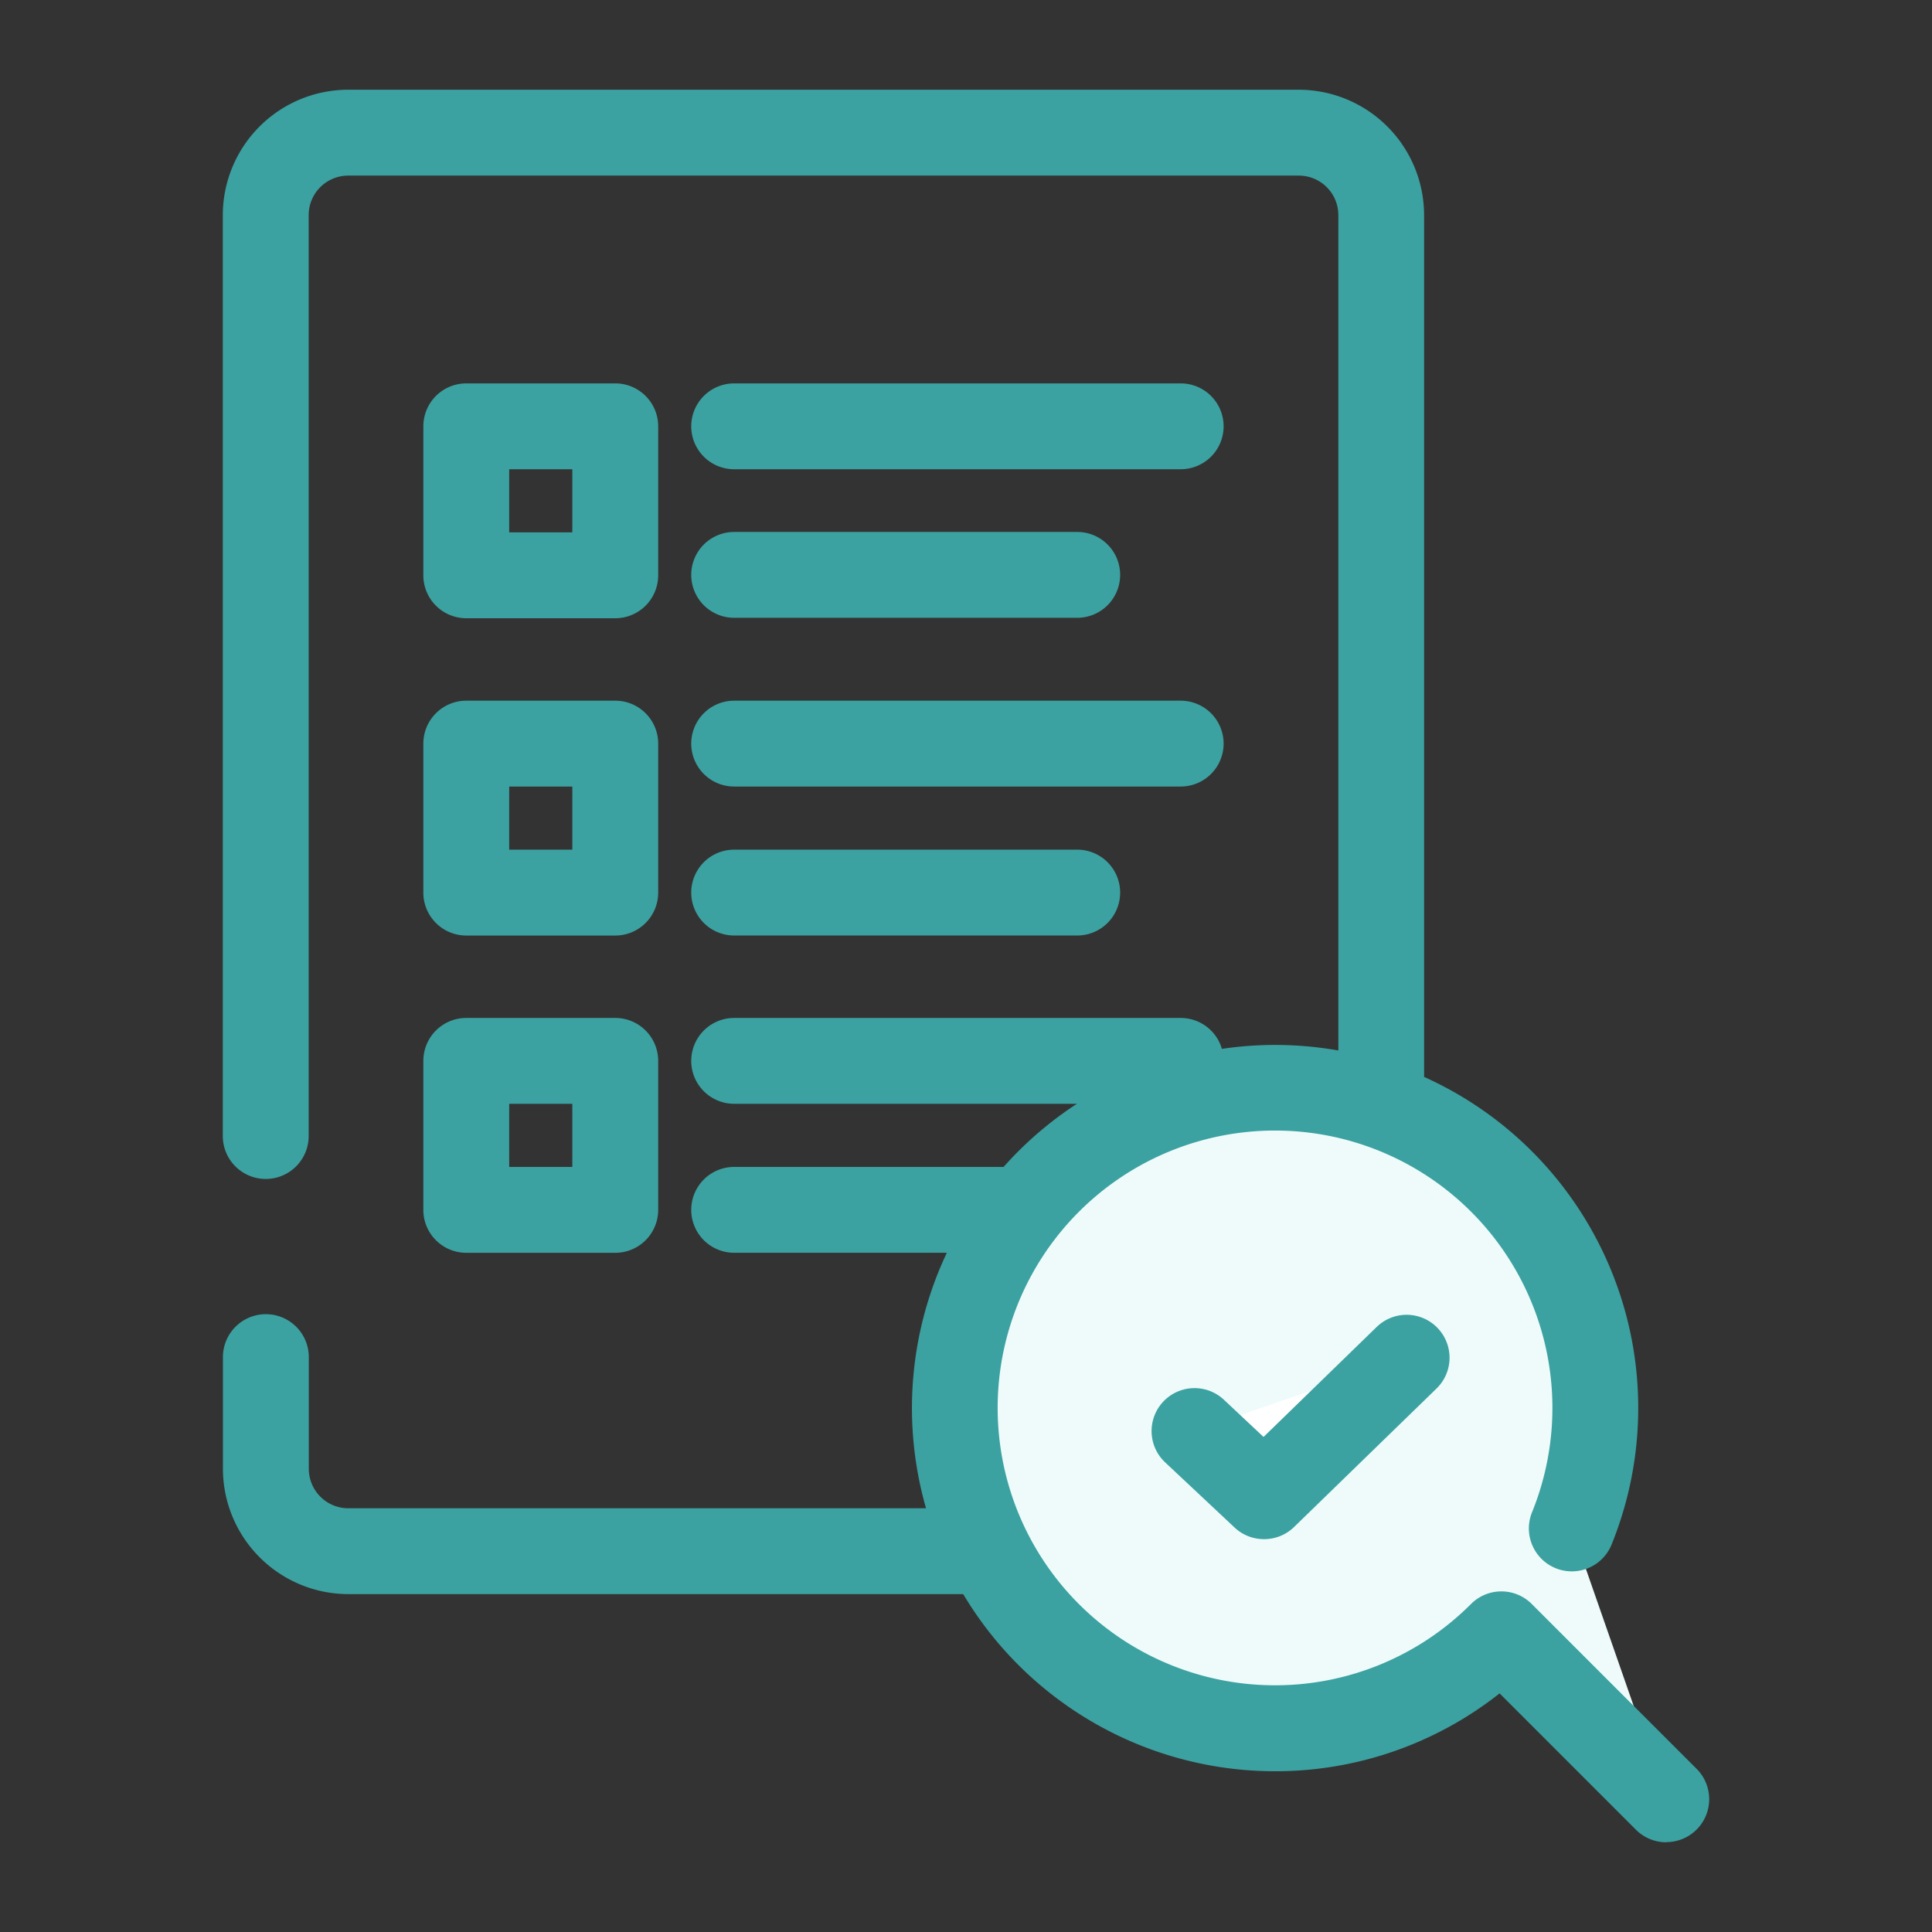
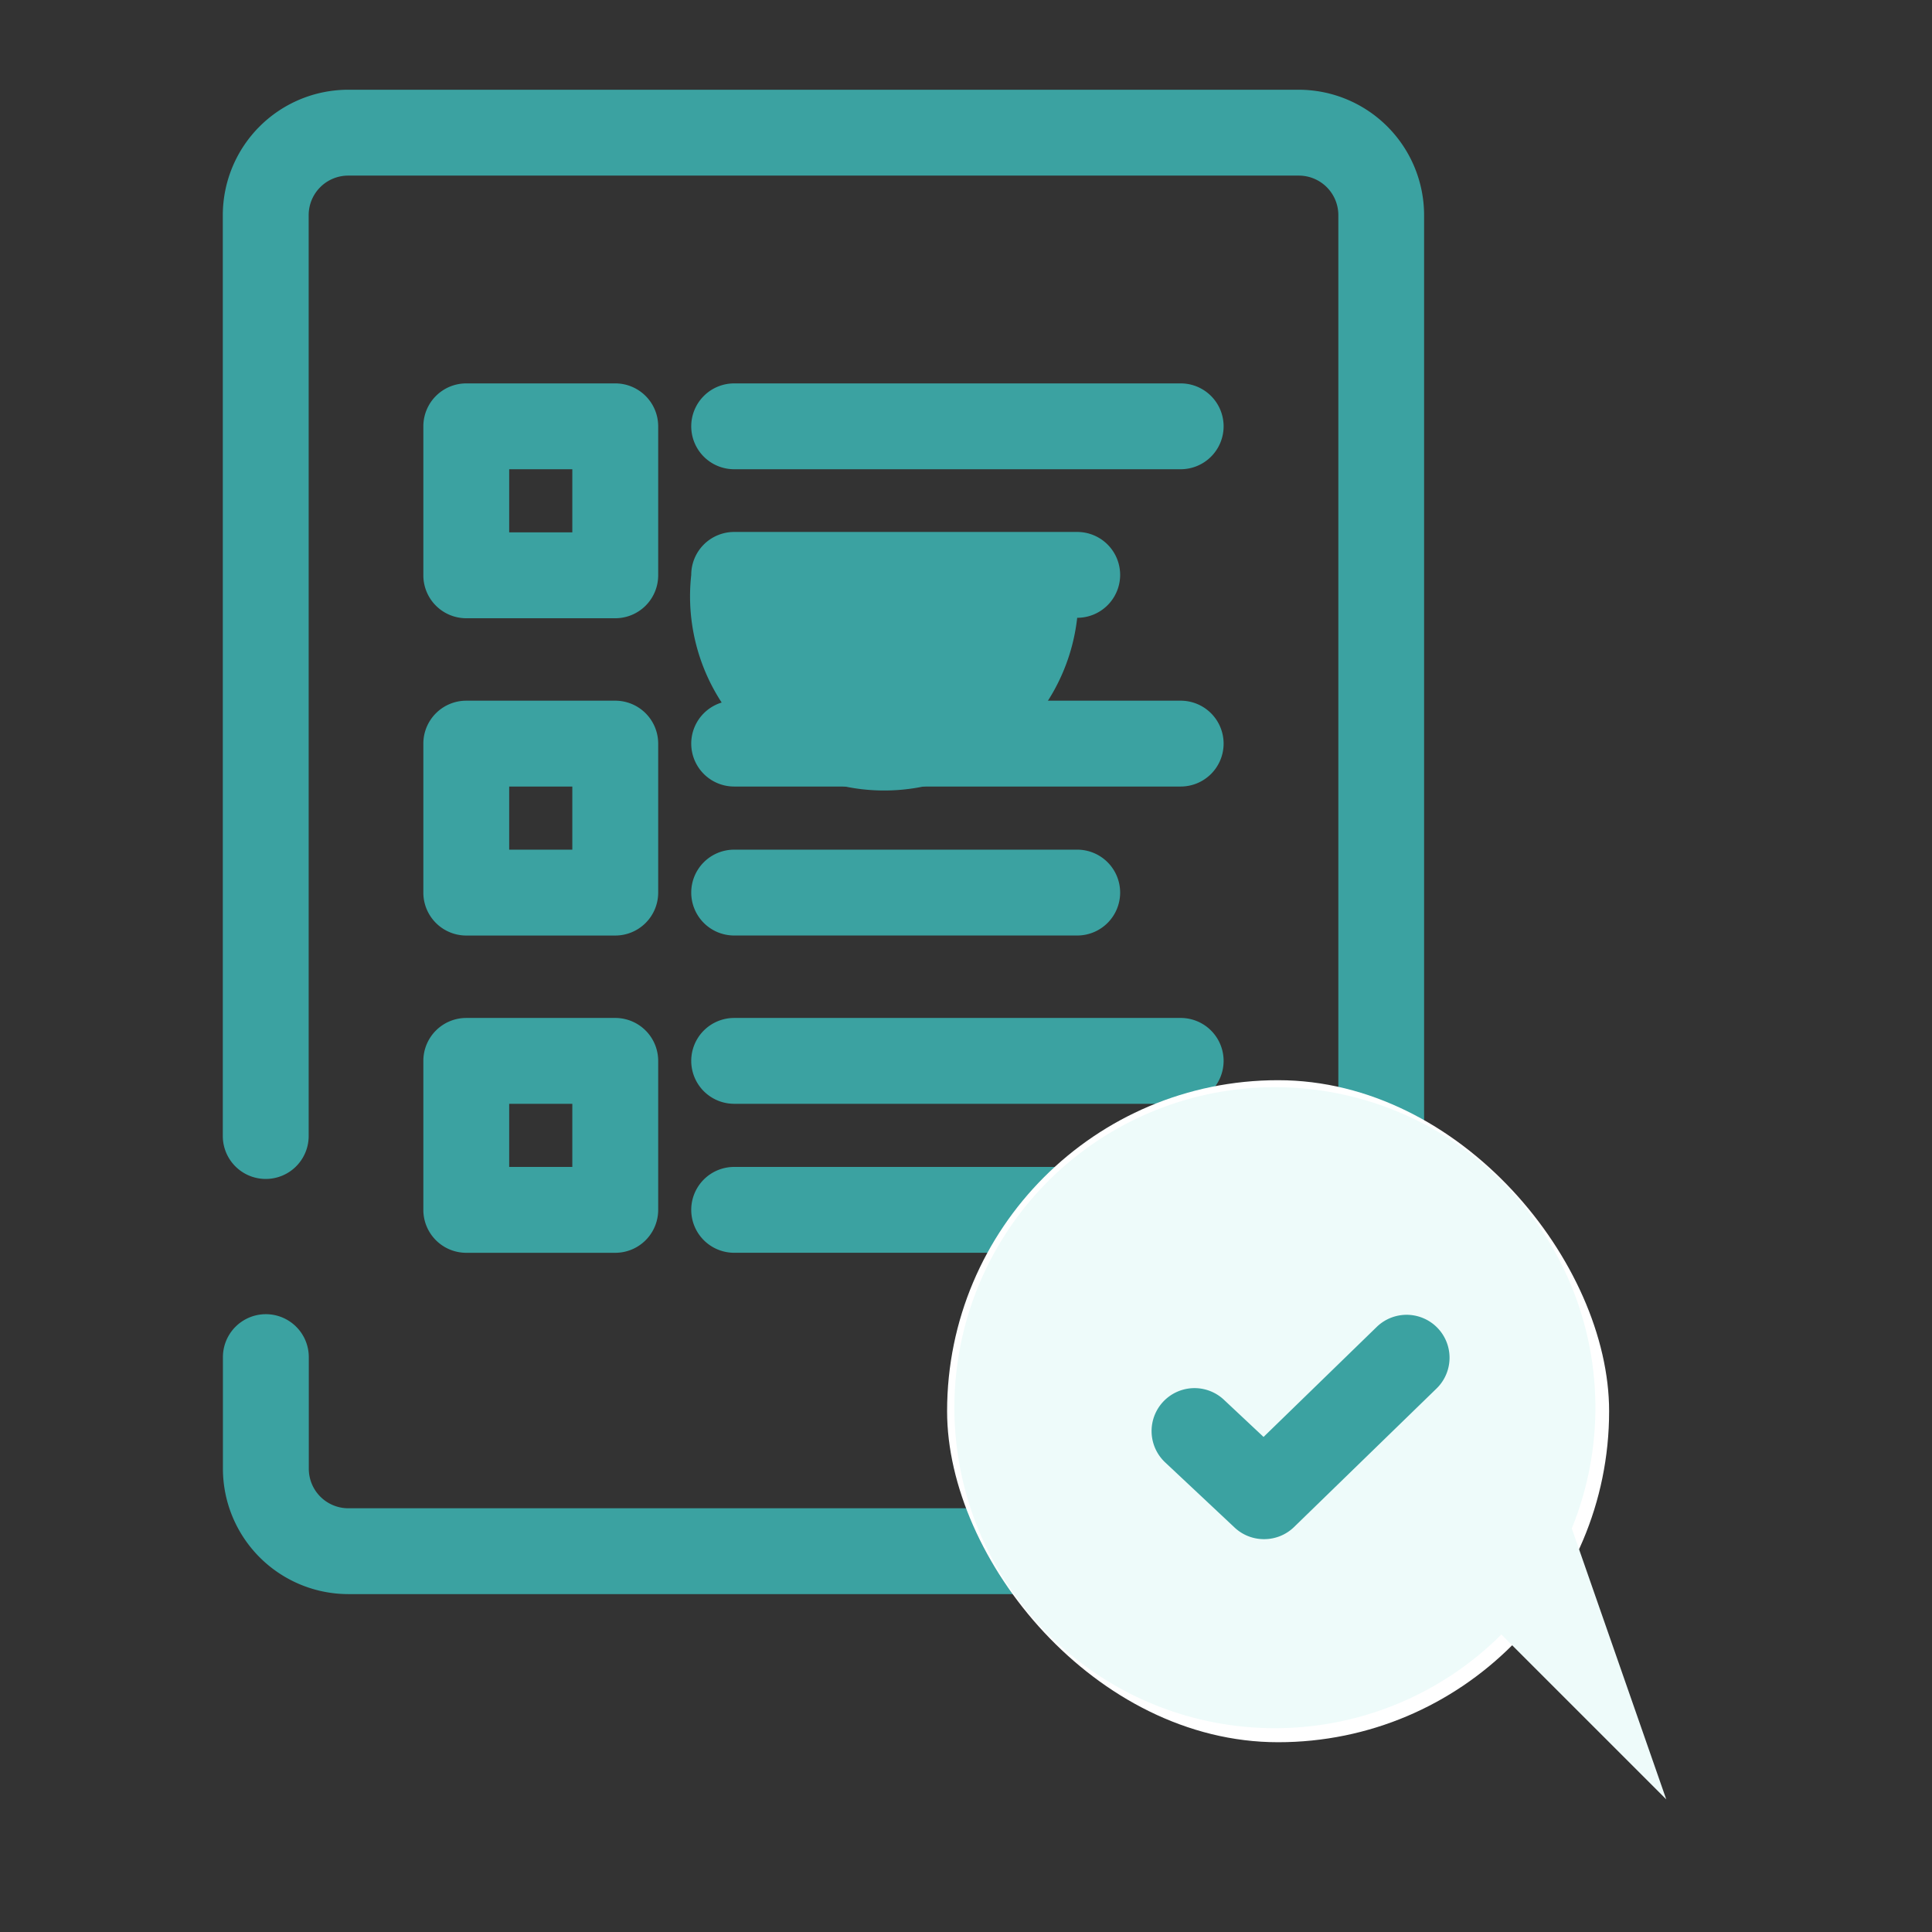
<svg xmlns="http://www.w3.org/2000/svg" width="65" height="65" viewBox="0 0 65 65">
  <rect x="0" y="0" width="65" height="65" fill="#333333" stroke="none" />
  <defs>
    <clipPath id="a">
      <rect width="65" height="65" fill="none" />
    </clipPath>
  </defs>
  <g transform="translate(-503 -5418)">
    <g transform="translate(503 5418)" clip-path="url(#a)">
      <path d="M43.694,53.632H11.714A4.223,4.223,0,0,1,7.5,49.414V45.659a1.444,1.444,0,0,1,2.889,0v3.756a1.33,1.33,0,0,0,1.329,1.329h31.98a1.33,1.33,0,0,0,1.329-1.329V7.237a1.33,1.33,0,0,0-1.329-1.329H11.714a1.33,1.33,0,0,0-1.329,1.329V38.22a1.444,1.444,0,1,1-2.889,0V7.237a4.223,4.223,0,0,1,4.218-4.218h31.98a4.223,4.223,0,0,1,4.218,4.218V49.414A4.223,4.223,0,0,1,43.694,53.632Z" fill="#3ba2a1" />
      <path d="M0-1.444H5.012A1.444,1.444,0,0,1,6.457,0V5.012A1.444,1.444,0,0,1,5.012,6.457H0A1.444,1.444,0,0,1-1.444,5.012V0A1.444,1.444,0,0,1,0-1.444ZM3.568,1.444H1.444V3.568H3.568Z" transform="translate(15.687 14.343)" fill="#3ba2a1" />
      <path d="M15.022,1.444H0A1.444,1.444,0,0,1-1.444,0,1.444,1.444,0,0,1,0-1.444H15.022A1.444,1.444,0,0,1,16.467,0,1.444,1.444,0,0,1,15.022,1.444Z" transform="translate(24.7 14.343)" fill="#3ba2a1" />
-       <path d="M11.541,1.444H0A1.444,1.444,0,0,1-1.444,0,1.444,1.444,0,0,1,0-1.444H11.541A1.444,1.444,0,0,1,12.986,0,1.444,1.444,0,0,1,11.541,1.444Z" transform="translate(24.7 19.341)" fill="#3ba2a1" />
+       <path d="M11.541,1.444A1.444,1.444,0,0,1-1.444,0,1.444,1.444,0,0,1,0-1.444H11.541A1.444,1.444,0,0,1,12.986,0,1.444,1.444,0,0,1,11.541,1.444Z" transform="translate(24.7 19.341)" fill="#3ba2a1" />
      <path d="M0-1.444H5.012A1.444,1.444,0,0,1,6.457,0V5.012A1.444,1.444,0,0,1,5.012,6.457H0A1.444,1.444,0,0,1-1.444,5.012V0A1.444,1.444,0,0,1,0-1.444ZM3.568,1.444H1.444V3.568H3.568Z" transform="translate(15.687 25.018)" fill="#3ba2a1" />
      <path d="M15.022,1.444H0A1.444,1.444,0,0,1-1.444,0,1.444,1.444,0,0,1,0-1.444H15.022A1.444,1.444,0,0,1,16.467,0,1.444,1.444,0,0,1,15.022,1.444Z" transform="translate(24.7 25.018)" fill="#3ba2a1" />
      <path d="M11.541,1.444H0A1.444,1.444,0,0,1-1.444,0,1.444,1.444,0,0,1,0-1.444H11.541A1.444,1.444,0,0,1,12.986,0,1.444,1.444,0,0,1,11.541,1.444Z" transform="translate(24.7 30.03)" fill="#3ba2a1" />
      <path d="M0-1.444H5.012A1.444,1.444,0,0,1,6.457,0V5.012A1.444,1.444,0,0,1,5.012,6.457H0A1.444,1.444,0,0,1-1.444,5.012V0A1.444,1.444,0,0,1,0-1.444ZM3.568,1.444H1.444V3.568H3.568Z" transform="translate(15.687 35.692)" fill="#3ba2a1" />
      <path d="M15.022,1.444H0A1.444,1.444,0,0,1-1.444,0,1.444,1.444,0,0,1,0-1.444H15.022A1.444,1.444,0,0,1,16.467,0,1.444,1.444,0,0,1,15.022,1.444Z" transform="translate(24.7 35.692)" fill="#3ba2a1" />
      <path d="M11.541,1.444H0A1.444,1.444,0,0,1-1.444,0,1.444,1.444,0,0,1,0-1.444H11.541A1.444,1.444,0,0,1,12.986,0,1.444,1.444,0,0,1,11.541,1.444Z" transform="translate(24.7 40.704)" fill="#3ba2a1" />
      <rect width="22.273" height="22.273" rx="11.137" transform="translate(31.864 36.342)" fill="#fff" />
      <path d="M52.881,51.422a10.783,10.783,0,1,0-2.369,3.568l5.547,5.547" fill="#eefbfa" />
-       <path d="M56.059,61.981a1.44,1.44,0,0,1-1.021-.423l-4.586-4.586a12.164,12.164,0,0,1-7.563,2.62H42.88A12.218,12.218,0,1,1,54.892,45.037a12.231,12.231,0,0,1-.672,6.928,1.444,1.444,0,1,1-2.677-1.085A9.332,9.332,0,1,0,42.88,56.7h.006a9.31,9.31,0,0,0,6.606-2.737,1.444,1.444,0,0,1,2.041,0l5.547,5.547a1.444,1.444,0,0,1-1.021,2.466Z" fill="#3ba2a1" />
-       <path d="M40.184,48.143l2.34,2.2,4.8-4.666" fill="#fff" />
      <path d="M42.524,51.783a1.44,1.44,0,0,1-.988-.391L39.2,49.2a1.444,1.444,0,1,1,1.977-2.107l1.334,1.251,3.806-3.7a1.444,1.444,0,1,1,2.014,2.071l-4.8,4.666A1.441,1.441,0,0,1,42.524,51.783Z" fill="#3ba2a1" />
    </g>
  </g>
</svg>